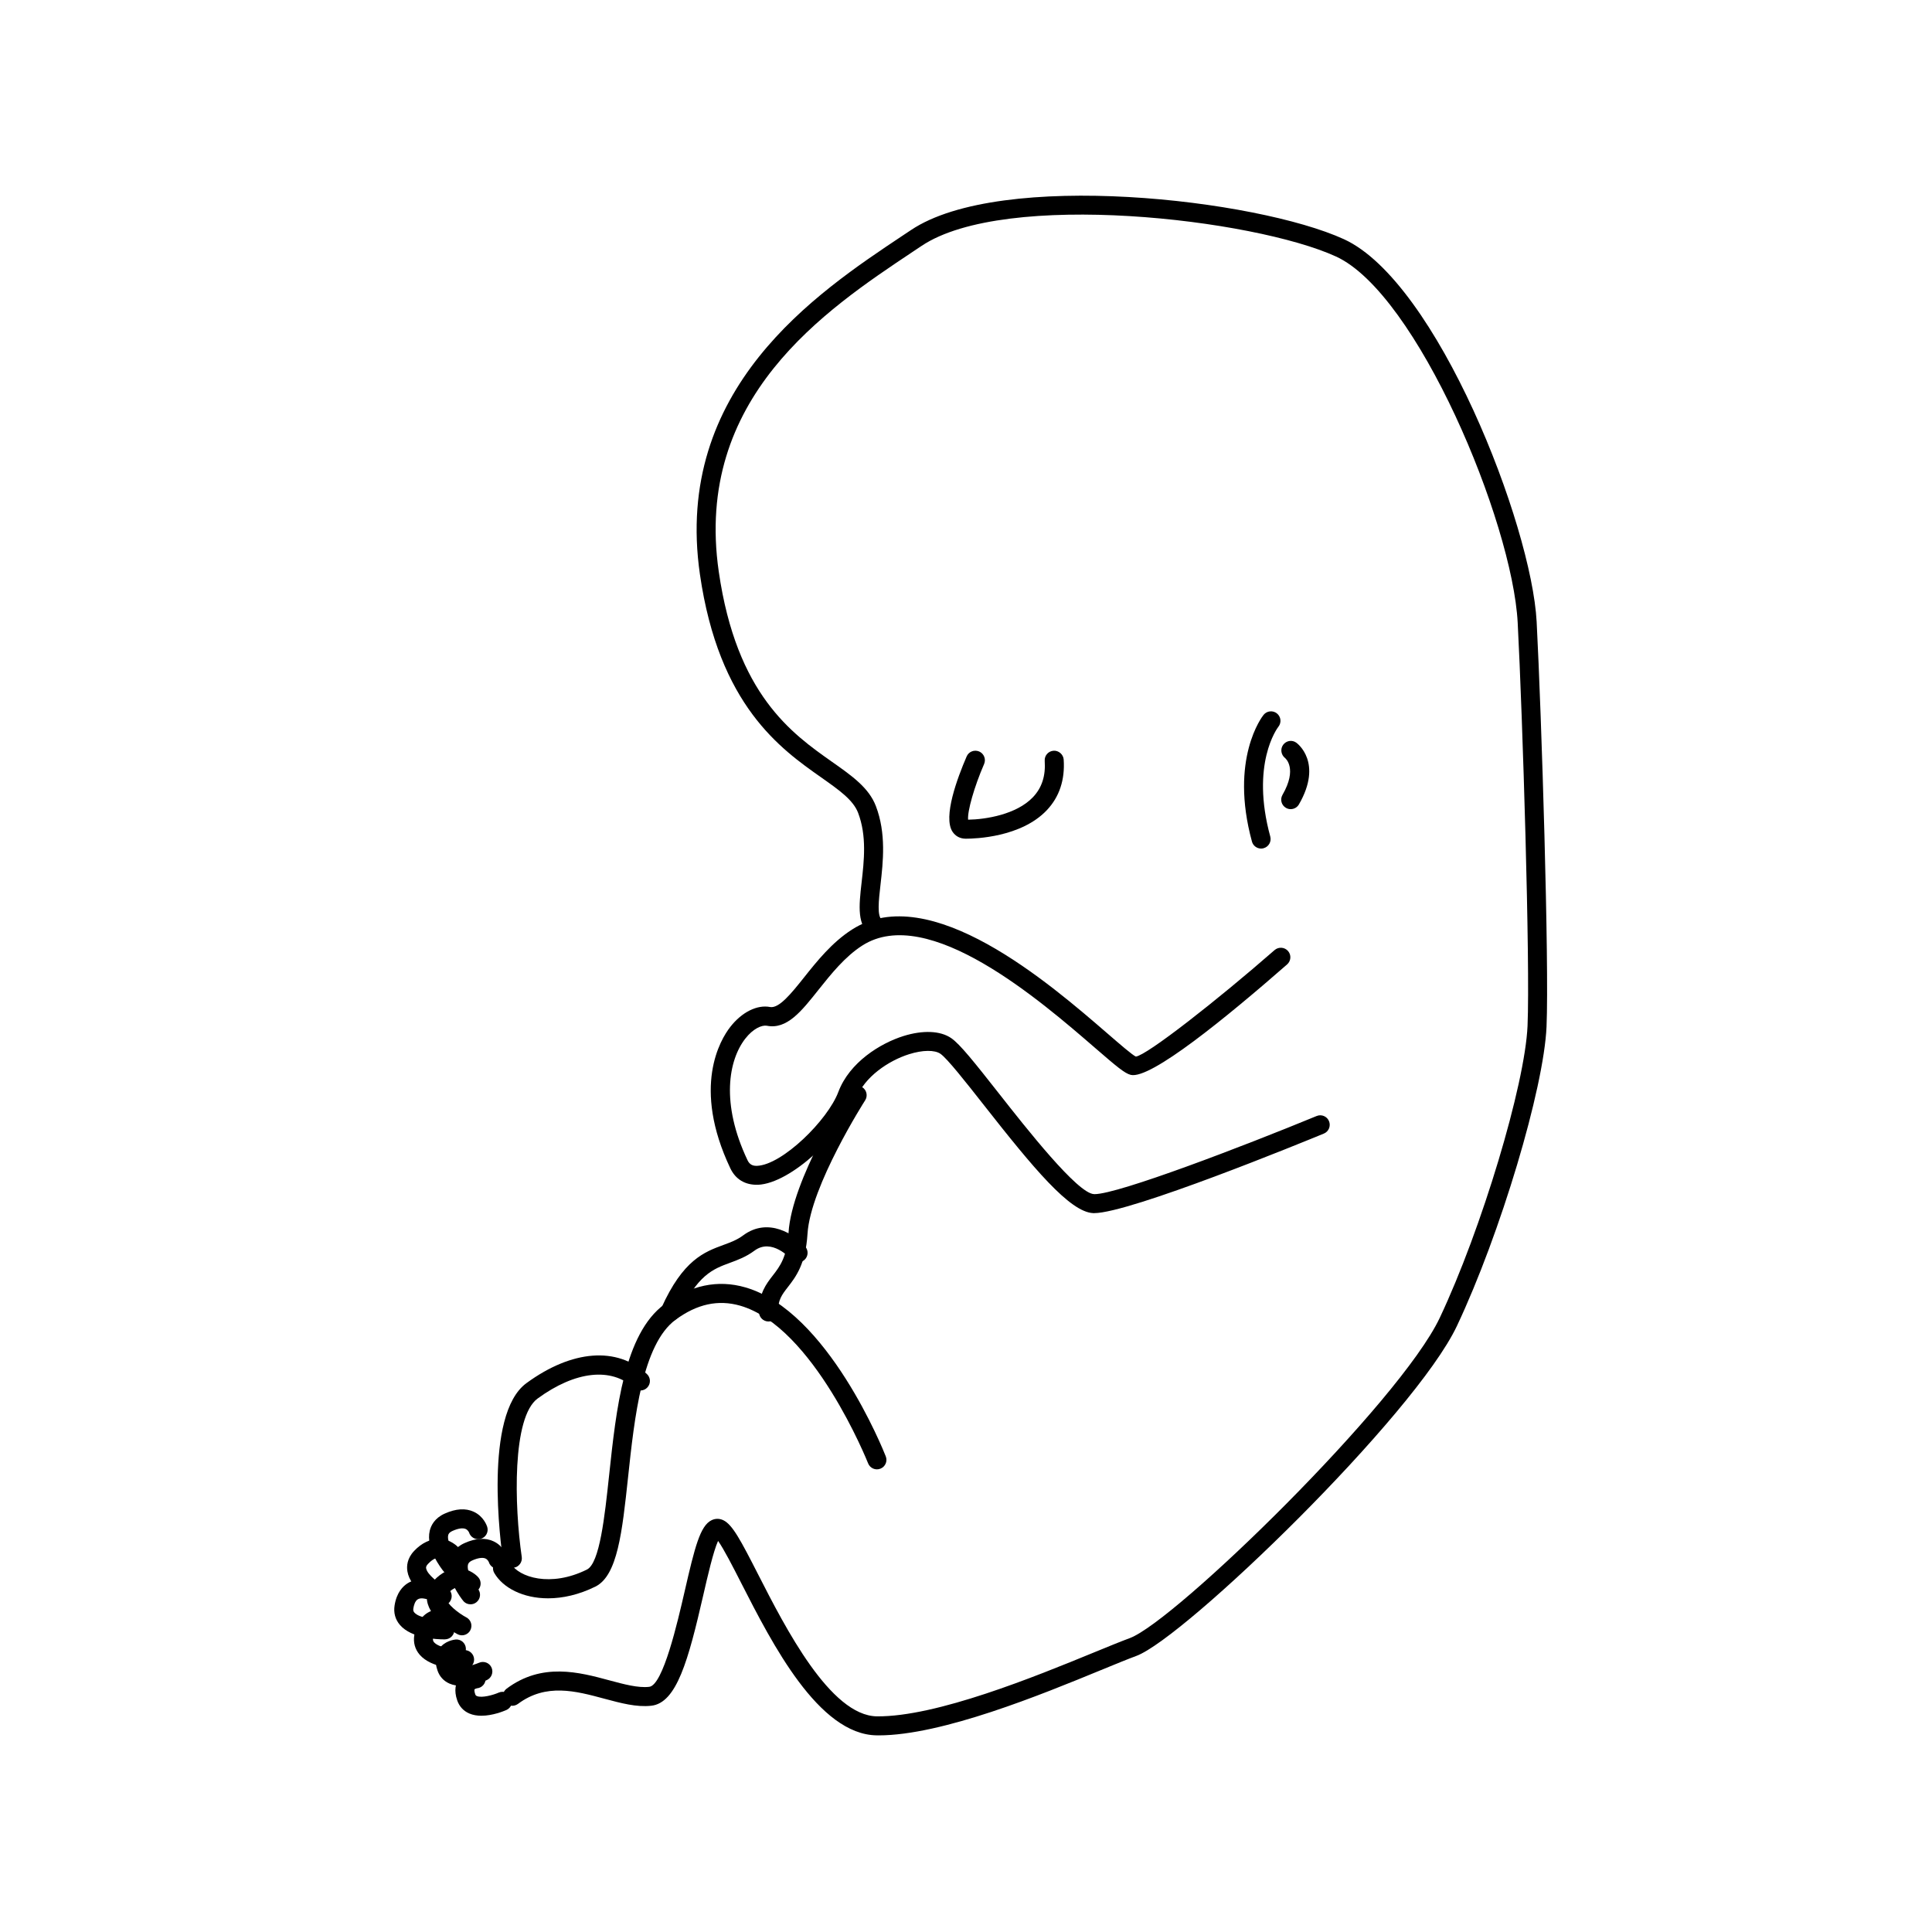
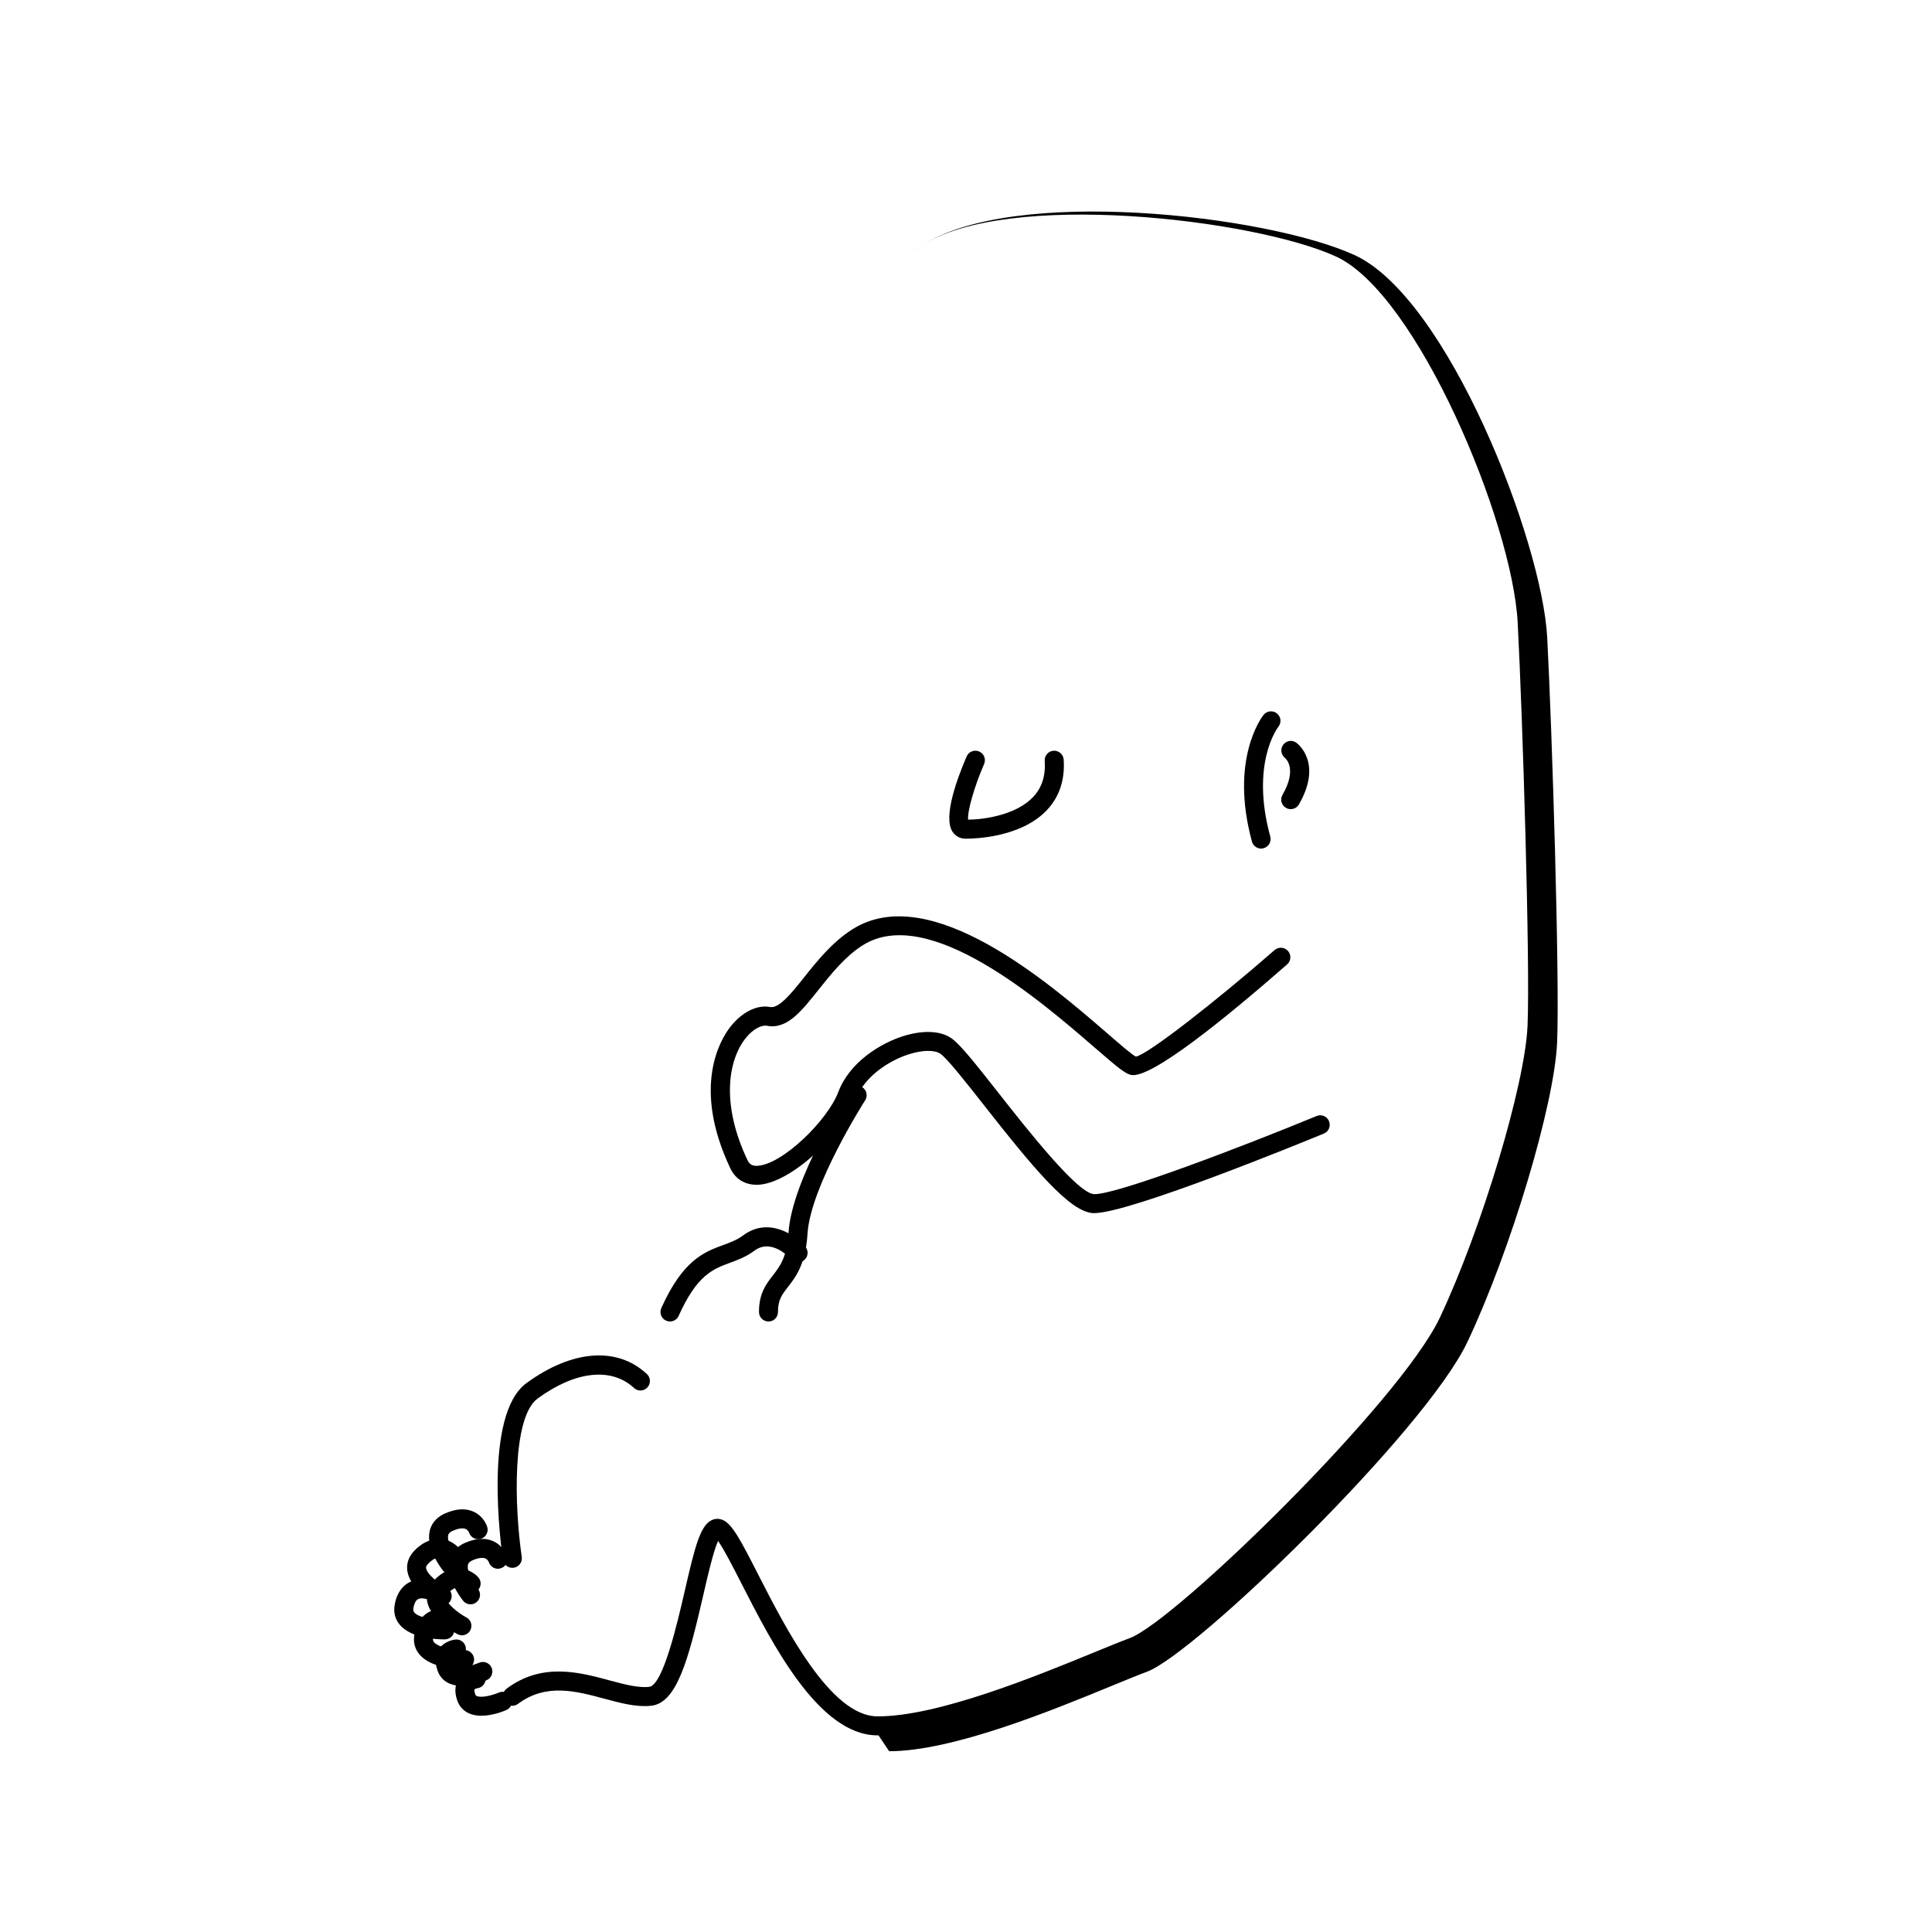
<svg xmlns="http://www.w3.org/2000/svg" fill="#000000" width="800px" height="800px" version="1.1" viewBox="144 144 512 512">
  <g>
    <path d="m478.21 368.88c-1.109 0-2.125-0.734-2.43-1.855-5.977-21.895 2.699-33.105 3.074-33.57 0.871-1.09 2.457-1.258 3.535-0.398 1.09 0.867 1.266 2.438 0.406 3.527-0.316 0.414-7.41 9.883-2.16 29.109 0.363 1.344-0.422 2.727-1.77 3.094-0.211 0.062-0.441 0.094-0.656 0.094z" />
    <path d="m486.05 358.43c-0.43 0-0.863-0.105-1.258-0.336-1.203-0.695-1.617-2.231-0.922-3.441 4.031-6.988 0.805-9.672 0.664-9.785-1.066-0.852-1.289-2.418-0.469-3.508 0.828-1.09 2.328-1.352 3.449-0.555 0.293 0.211 7.125 5.269 0.715 16.367-0.465 0.805-1.316 1.258-2.18 1.258z" />
-     <path d="m376.82 603.89c-0.156 0-0.316-0.004-0.469-0.004-15.418-0.191-27.719-24.297-35.867-40.254-2.211-4.344-4.676-9.16-6.188-11.273-1.246 2.727-2.781 9.395-3.945 14.48-3.941 17.156-7.027 28.457-13.754 29.199-3.91 0.438-8.055-0.691-12.449-1.867-7.598-2.047-15.445-4.16-22.879 1.379-1.117 0.832-2.695 0.605-3.523-0.516-0.832-1.113-0.605-2.691 0.516-3.523 9.391-7.023 19.27-4.352 27.195-2.211 3.93 1.055 7.629 2.062 10.59 1.727 3.672-0.402 7.535-17.234 9.395-25.316 2.684-11.703 4.109-17.391 7.141-18.844 0.992-0.48 2.102-0.484 3.113 0.012 2.414 1.168 4.586 5.281 9.273 14.465 7.133 13.969 19.07 37.359 31.438 37.508 15.805 0.133 41.875-10.52 57.461-16.918 3.875-1.586 7.144-2.934 9.527-3.812 12.035-4.457 71.586-62.523 82.156-84.887 11.07-23.426 22.59-61.75 23.262-77.363 0.719-16.797-1.309-81.945-2.609-106.82-1.402-26.883-26.703-87.25-48.148-97.07-21.723-9.957-87.645-17.672-109.83-2.816l-2.379 1.586c-23.109 15.406-58.027 38.688-51.367 84.742 4.715 32.59 19.363 42.898 30.051 50.426 5.223 3.672 9.738 6.848 11.586 11.707 2.769 7.25 1.914 14.793 1.223 20.848-0.473 4.125-0.953 8.398 0.387 9.254 1.168 0.746 1.523 2.301 0.77 3.477-0.75 1.18-2.312 1.516-3.477 0.77-4-2.543-3.394-7.883-2.691-14.078 0.66-5.801 1.406-12.375-0.922-18.484-1.309-3.422-5.047-6.051-9.777-9.383-10.801-7.598-27.121-19.086-32.145-53.828-7.109-49.203 30.867-74.523 53.559-89.652l2.371-1.578c23.867-15.992 91.586-8.176 114.73 2.414 24.719 11.316 49.742 75.754 51.082 101.39 1.305 24.953 3.336 90.375 2.621 107.3-0.711 16.43-12.246 54.965-23.746 79.305-11.238 23.789-72.121 82.695-84.957 87.453-2.348 0.867-5.562 2.191-9.359 3.75-15.773 6.488-42.109 17.305-58.957 17.309z" />
+     <path d="m376.82 603.89c-0.156 0-0.316-0.004-0.469-0.004-15.418-0.191-27.719-24.297-35.867-40.254-2.211-4.344-4.676-9.16-6.188-11.273-1.246 2.727-2.781 9.395-3.945 14.48-3.941 17.156-7.027 28.457-13.754 29.199-3.91 0.438-8.055-0.691-12.449-1.867-7.598-2.047-15.445-4.16-22.879 1.379-1.117 0.832-2.695 0.605-3.523-0.516-0.832-1.113-0.605-2.691 0.516-3.523 9.391-7.023 19.27-4.352 27.195-2.211 3.93 1.055 7.629 2.062 10.59 1.727 3.672-0.402 7.535-17.234 9.395-25.316 2.684-11.703 4.109-17.391 7.141-18.844 0.992-0.48 2.102-0.484 3.113 0.012 2.414 1.168 4.586 5.281 9.273 14.465 7.133 13.969 19.07 37.359 31.438 37.508 15.805 0.133 41.875-10.52 57.461-16.918 3.875-1.586 7.144-2.934 9.527-3.812 12.035-4.457 71.586-62.523 82.156-84.887 11.07-23.426 22.59-61.75 23.262-77.363 0.719-16.797-1.309-81.945-2.609-106.82-1.402-26.883-26.703-87.25-48.148-97.07-21.723-9.957-87.645-17.672-109.83-2.816l-2.379 1.586l2.371-1.578c23.867-15.992 91.586-8.176 114.73 2.414 24.719 11.316 49.742 75.754 51.082 101.39 1.305 24.953 3.336 90.375 2.621 107.3-0.711 16.43-12.246 54.965-23.746 79.305-11.238 23.789-72.121 82.695-84.957 87.453-2.348 0.867-5.562 2.191-9.359 3.75-15.773 6.488-42.109 17.305-58.957 17.309z" />
    <path d="m400.08 366.26h-0.227c-1.445-0.016-2.664-0.68-3.438-1.859-2.543-3.918 1.27-14.172 3.762-19.941 0.555-1.281 2.023-1.848 3.316-1.309 1.273 0.555 1.859 2.035 1.309 3.316-2.625 6.047-4.465 12.539-4.242 14.758 4.641-0.066 12.844-1.367 17.199-5.981 2.359-2.488 3.371-5.633 3.102-9.613-0.098-1.387 0.957-2.59 2.348-2.68 1.301-0.105 2.59 0.953 2.68 2.348 0.359 5.379-1.148 9.895-4.473 13.41-6.816 7.211-19.09 7.551-21.336 7.551z" />
    <path d="m433.96 465.49h-0.227c-6.203-0.227-15.926-12-28.98-28.613-4.781-6.086-9.734-12.379-11.527-13.613-1.543-1.059-4.727-1.02-8.309 0.109-5.422 1.707-11.859 6-14.02 11.754-3.465 9.246-17.234 22.484-26.027 22.852-3.394 0.09-5.926-1.422-7.332-4.379-10.23-21.582-2.606-34.113-0.02-37.434 3.062-3.945 7.152-5.984 10.617-5.289 2.336 0.359 5.508-3.527 8.863-7.742 3.496-4.394 7.461-9.375 12.797-12.797 20.621-13.203 52.406 14.324 67.691 27.543 3.254 2.816 6.613 5.727 7.531 6.125 3.023-0.414 21.574-14.949 36.762-28.223 1.043-0.906 2.629-0.812 3.559 0.242 0.918 1.047 0.805 2.637-0.242 3.559-16.07 14.043-36.18 30.512-41.434 29.27-1.598-0.395-3.684-2.152-9.477-7.164-14.363-12.43-44.234-38.281-61.676-27.109-4.629 2.969-8.312 7.609-11.574 11.695-4.519 5.684-8.387 10.641-13.766 9.547-1.285-0.188-3.566 0.73-5.672 3.441-4.402 5.668-6.559 17.098 0.594 32.184 0.527 1.129 1.34 1.566 2.562 1.508 6.672-0.281 18.707-12.09 21.523-19.594 2.953-7.848 11.117-12.871 17.219-14.793 5.18-1.621 9.801-1.43 12.68 0.539 2.316 1.586 6.117 6.363 12.637 14.652 7.285 9.273 20.852 26.535 25.195 26.688 0.051 0.012 0.102 0.012 0.156 0.012 6.289 0 39.332-12.656 58.855-20.703 1.289-0.535 2.762 0.082 3.285 1.367 0.527 1.285-0.082 2.762-1.367 3.285-5.273 2.176-51.402 21.082-60.879 21.082z" />
    <path d="m347.66 494.21c-1.391 0-2.519-1.129-2.519-2.516-0.004-4.941 1.863-7.356 3.672-9.688 1.848-2.387 3.758-4.852 4.16-11.367 0.863-13.957 15.438-36.793 16.062-37.762 0.75-1.168 2.316-1.512 3.481-0.754 1.168 0.75 1.512 2.312 0.754 3.481-0.145 0.227-14.488 22.703-15.27 35.352-0.5 8.062-3.109 11.43-5.211 14.137-1.578 2.035-2.625 3.379-2.621 6.594 0.012 1.395-1.109 2.523-2.508 2.523z" />
-     <path d="m289.25 567.57c-6.602 0-11.945-2.731-14.262-6.711-0.707-1.199-0.297-2.746 0.906-3.445 1.195-0.711 2.742-0.301 3.445 0.906 2.16 3.699 10.602 6.402 20.203 1.629 3.387-1.688 4.715-14.078 5.883-25.008 1.879-17.559 4.012-37.469 14.637-45.273 6.934-5.094 14.168-6.613 21.484-4.492 21.828 6.309 36.578 43.203 37.191 44.77 0.516 1.301-0.121 2.762-1.414 3.266-1.293 0.52-2.762-0.121-3.266-1.414-0.141-0.363-14.453-36.164-33.906-41.781-5.809-1.656-11.406-0.465-17.098 3.719-8.836 6.488-10.926 26.043-12.609 41.746-1.562 14.566-2.793 26.062-8.652 28.98-4.383 2.168-8.68 3.109-12.543 3.109z" />
    <path d="m321.55 494.21c-0.344 0-0.695-0.07-1.027-0.223-1.27-0.562-1.84-2.055-1.27-3.324 5.734-12.797 11.422-14.883 16.434-16.727 1.941-0.715 3.613-1.324 5.254-2.543 6.672-4.949 13.695-0.223 16.465 2.977 0.91 1.047 0.797 2.629-0.25 3.547-1.027 0.906-2.625 0.812-3.547-0.238-0.207-0.23-5.074-5.652-9.664-2.242-2.227 1.652-4.41 2.453-6.519 3.231-4.481 1.648-8.711 3.203-13.574 14.055-0.422 0.934-1.344 1.488-2.301 1.488z" />
    <path d="m271.58 598.69c-1.102 0-2.207-0.168-3.219-0.598-1.523-0.66-2.621-1.84-3.176-3.422-0.973-2.762-0.359-4.621 0.328-5.688 1.457-2.262 4.141-2.559 4.445-2.586 1.41-0.125 2.609 0.906 2.731 2.289 0.121 1.387-0.906 2.609-2.289 2.731-0.223 0.031-0.578 0.188-0.648 0.297-0.035 0.055-0.105 0.449 0.188 1.285 0.102 0.281 0.223 0.379 0.422 0.469 1.328 0.586 4.445-0.301 5.805-0.91 1.285-0.555 2.762 0.02 3.324 1.289 0.559 1.273-0.02 2.762-1.289 3.324-0.719 0.309-3.644 1.52-6.621 1.52z" />
    <path d="m266.91 586.33c-1.867 0-8.621-0.258-11.688-3.809-1.25-1.449-1.75-3.254-1.426-5.215 0.551-3.43 2.207-5.094 3.5-5.891 2.727-1.656 5.715-0.781 6.047-0.672 1.324 0.422 2.051 1.844 1.621 3.168-0.43 1.328-1.855 2.062-3.168 1.621 0 0-1.133-0.297-1.883 0.188-0.707 0.449-1.012 1.543-1.152 2.379-0.09 0.57 0.047 0.863 0.273 1.125 1.25 1.457 5.672 2.121 8.062 2.066h0.023c1.375 0 2.504 1.109 2.523 2.488 0.016 1.387-1.098 2.527-2.484 2.551h-0.25z" />
    <path d="m266.42 577.37c-0.398 0-0.801-0.098-1.18-0.297-1.203-0.641-7.262-4.07-8.051-8.781-0.227-1.367-0.105-3.422 1.777-5.422 2.035-2.18 4.488-3.34 6.555-3.234 3.078 0.047 5.004 2.106 5.215 2.344 0.922 1.039 0.832 2.629-0.211 3.559-1.039 0.91-2.625 0.832-3.559-0.211h0.004c-0.004 0-0.609-0.645-1.559-0.648-1.031 0.012-2.082 0.898-2.781 1.637-0.562 0.605-0.508 0.957-0.48 1.152 0.273 1.629 3.336 4.047 5.441 5.16 1.23 0.648 1.699 2.176 1.043 3.406-0.441 0.848-1.312 1.336-2.215 1.336z" />
    <path d="m268.7 569.16c-0.734 0-1.461-0.316-1.961-0.938-0.488-0.598-4.734-6.027-3.621-10.723 0.336-1.414 1.305-3.359 3.981-4.559 2.926-1.316 5.5-1.48 7.652-0.492 2.691 1.223 3.516 3.758 3.602 4.047 0.402 1.328-0.352 2.734-1.688 3.133-1.324 0.406-2.734-0.352-3.133-1.688v0.004c-0.004 0-0.258-0.656-0.91-0.938-0.762-0.309-1.98-0.137-3.461 0.523-0.973 0.438-1.094 0.934-1.145 1.137-0.395 1.648 1.344 4.781 2.637 6.383 0.875 1.078 0.711 2.664-0.371 3.543-0.469 0.383-1.023 0.566-1.582 0.566z" />
    <path d="m279.77 559.49c-1.23 0-2.309-0.906-2.488-2.156-0.562-3.91-5.215-38.426 6.227-46.785 12.086-8.844 24.031-9.766 31.922-2.422 1.02 0.945 1.082 2.539 0.133 3.559-0.941 1.027-2.543 1.082-3.559 0.133-5.984-5.547-15.527-4.504-25.523 2.801-6.793 4.961-6.191 28.395-4.211 41.992 0.195 1.375-0.754 2.656-2.133 2.856-0.121 0.016-0.246 0.023-0.367 0.023z" />
    <path d="m266.35 590.77c-1.102 0-2.211-0.168-3.223-0.598-1.516-0.66-2.609-1.832-3.164-3.41-0.973-2.762-0.359-4.613 0.328-5.684 1.457-2.258 4.137-2.559 4.438-2.586 1.41-0.133 2.609 0.906 2.731 2.289 0.121 1.387-0.906 2.609-2.289 2.731-0.215 0.031-0.578 0.18-0.645 0.293-0.035 0.059-0.105 0.449 0.188 1.281 0.102 0.281 0.215 0.371 0.414 0.465 1.234 0.523 4.176-0.188 5.82-0.906 1.281-0.551 2.762 0.02 3.32 1.293 0.555 1.273-0.02 2.762-1.293 3.32-0.719 0.312-3.652 1.512-6.625 1.512z" />
    <path d="m261.7 578.45c-1.863 0-8.637-0.25-11.703-3.812-1.25-1.445-1.742-3.25-1.422-5.211 0.543-3.41 2.207-5.074 3.492-5.871 2.731-1.664 5.727-0.777 6.051-0.68 1.328 0.43 2.055 1.844 1.633 3.168-0.43 1.328-1.844 2.035-3.168 1.633-0.016-0.004-1.133-0.309-1.898 0.18-0.699 0.449-1.004 1.535-1.137 2.367-0.098 0.562 0.039 0.855 0.262 1.117 1.25 1.457 5.5 1.941 8.066 2.066h0.023c1.379 0 2.504 1.109 2.523 2.488 0.016 1.391-1.098 2.527-2.484 2.551-0.074 0.004-0.152 0.004-0.238 0.004z" />
    <path d="m261.19 569.5c-0.395 0-0.797-0.098-1.176-0.297-1.203-0.641-7.266-4.066-8.047-8.777-0.227-1.367-0.105-3.414 1.777-5.41 2.031-2.16 4.309-3.148 6.551-3.223 3.078 0.039 5.004 2.098 5.215 2.332 0.926 1.039 0.836 2.629-0.203 3.559-1.039 0.922-2.629 0.836-3.559-0.203 0 0-0.66-0.648-1.543-0.648h-0.02c-1.031 0.012-2.074 0.898-2.777 1.637-0.562 0.598-0.508 0.945-0.48 1.137 0.277 1.684 3.41 4.07 5.438 5.148 1.23 0.656 1.691 2.18 1.043 3.406-0.438 0.852-1.309 1.34-2.219 1.34z" />
    <path d="m263.47 561.31c-0.734 0-1.457-0.316-1.953-0.934-0.492-0.605-4.746-6.019-3.633-10.707 0.336-1.414 1.305-3.359 3.984-4.555 2.922-1.309 5.481-1.484 7.652-0.492 2.684 1.223 3.516 3.75 3.602 4.035 0.402 1.328-0.348 2.734-1.684 3.141-1.324 0.398-2.734-0.352-3.141-1.684-0.004 0-0.258-0.648-0.91-0.926-0.777-0.328-1.996-0.137-3.465 0.523-0.973 0.438-1.094 0.922-1.145 1.129-0.387 1.641 1.344 4.766 2.637 6.363 0.883 1.082 0.715 2.664-0.363 3.543-0.461 0.375-1.02 0.562-1.582 0.562z" />
  </g>
</svg>